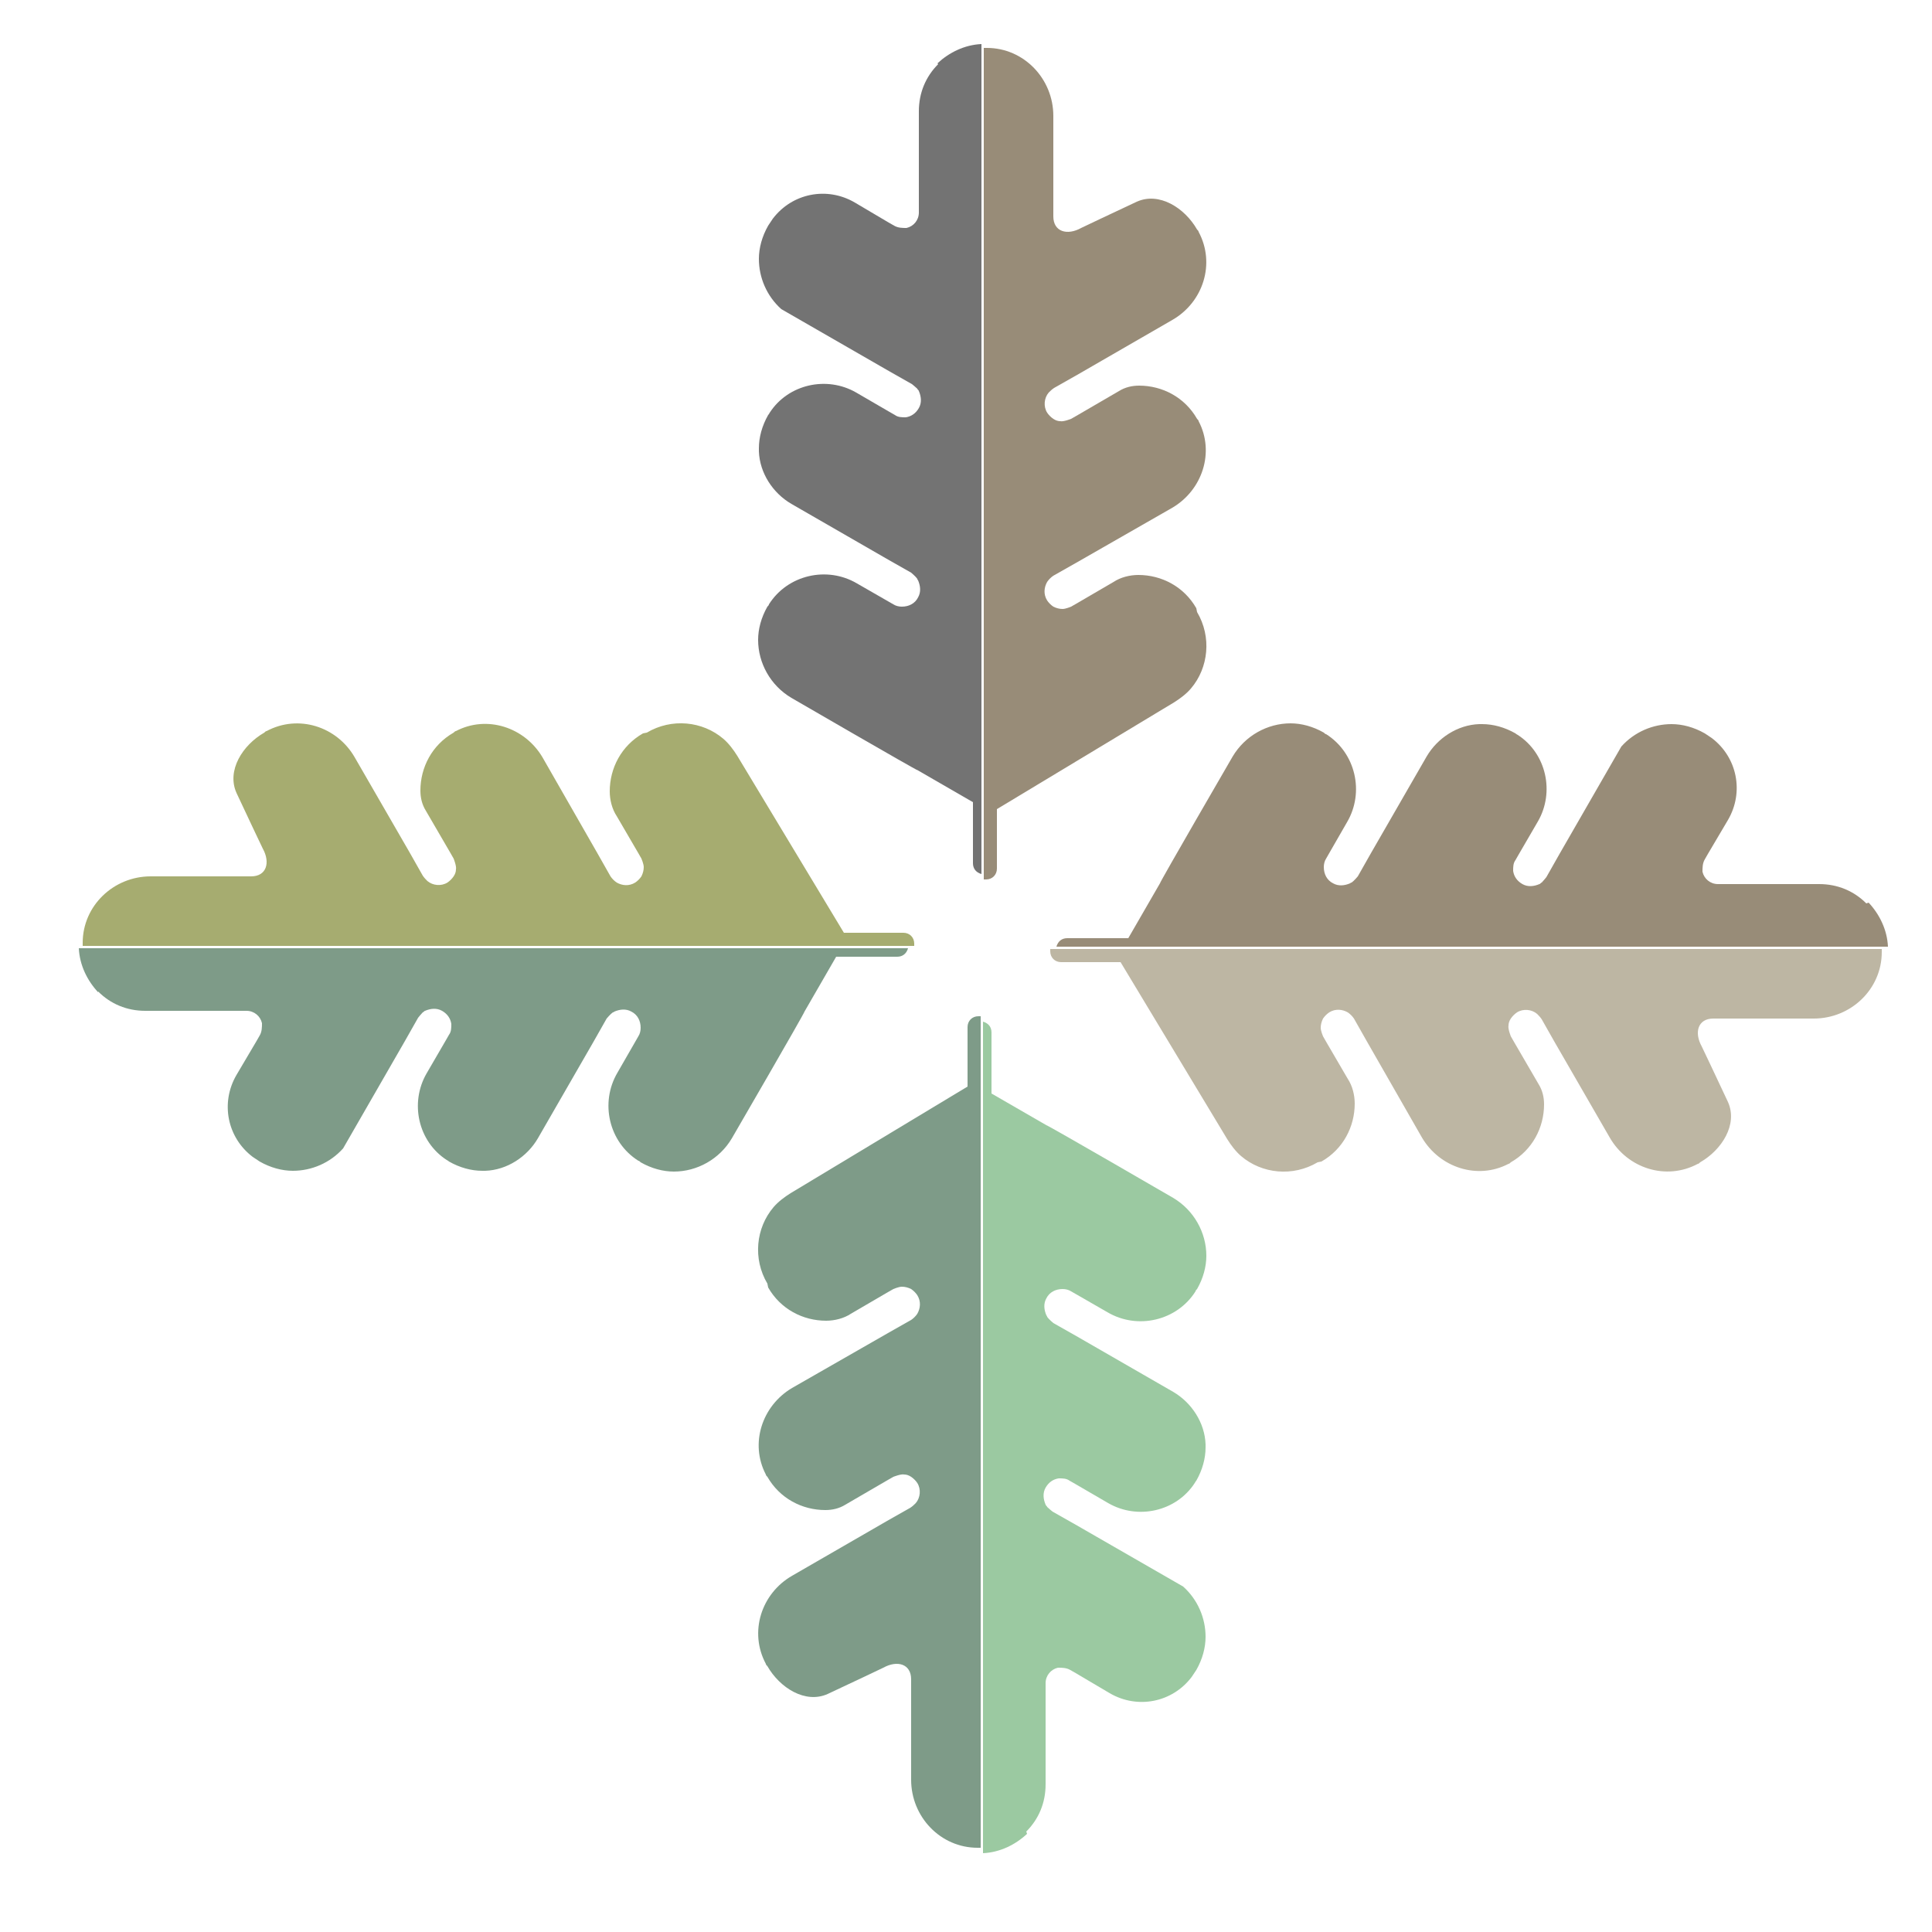
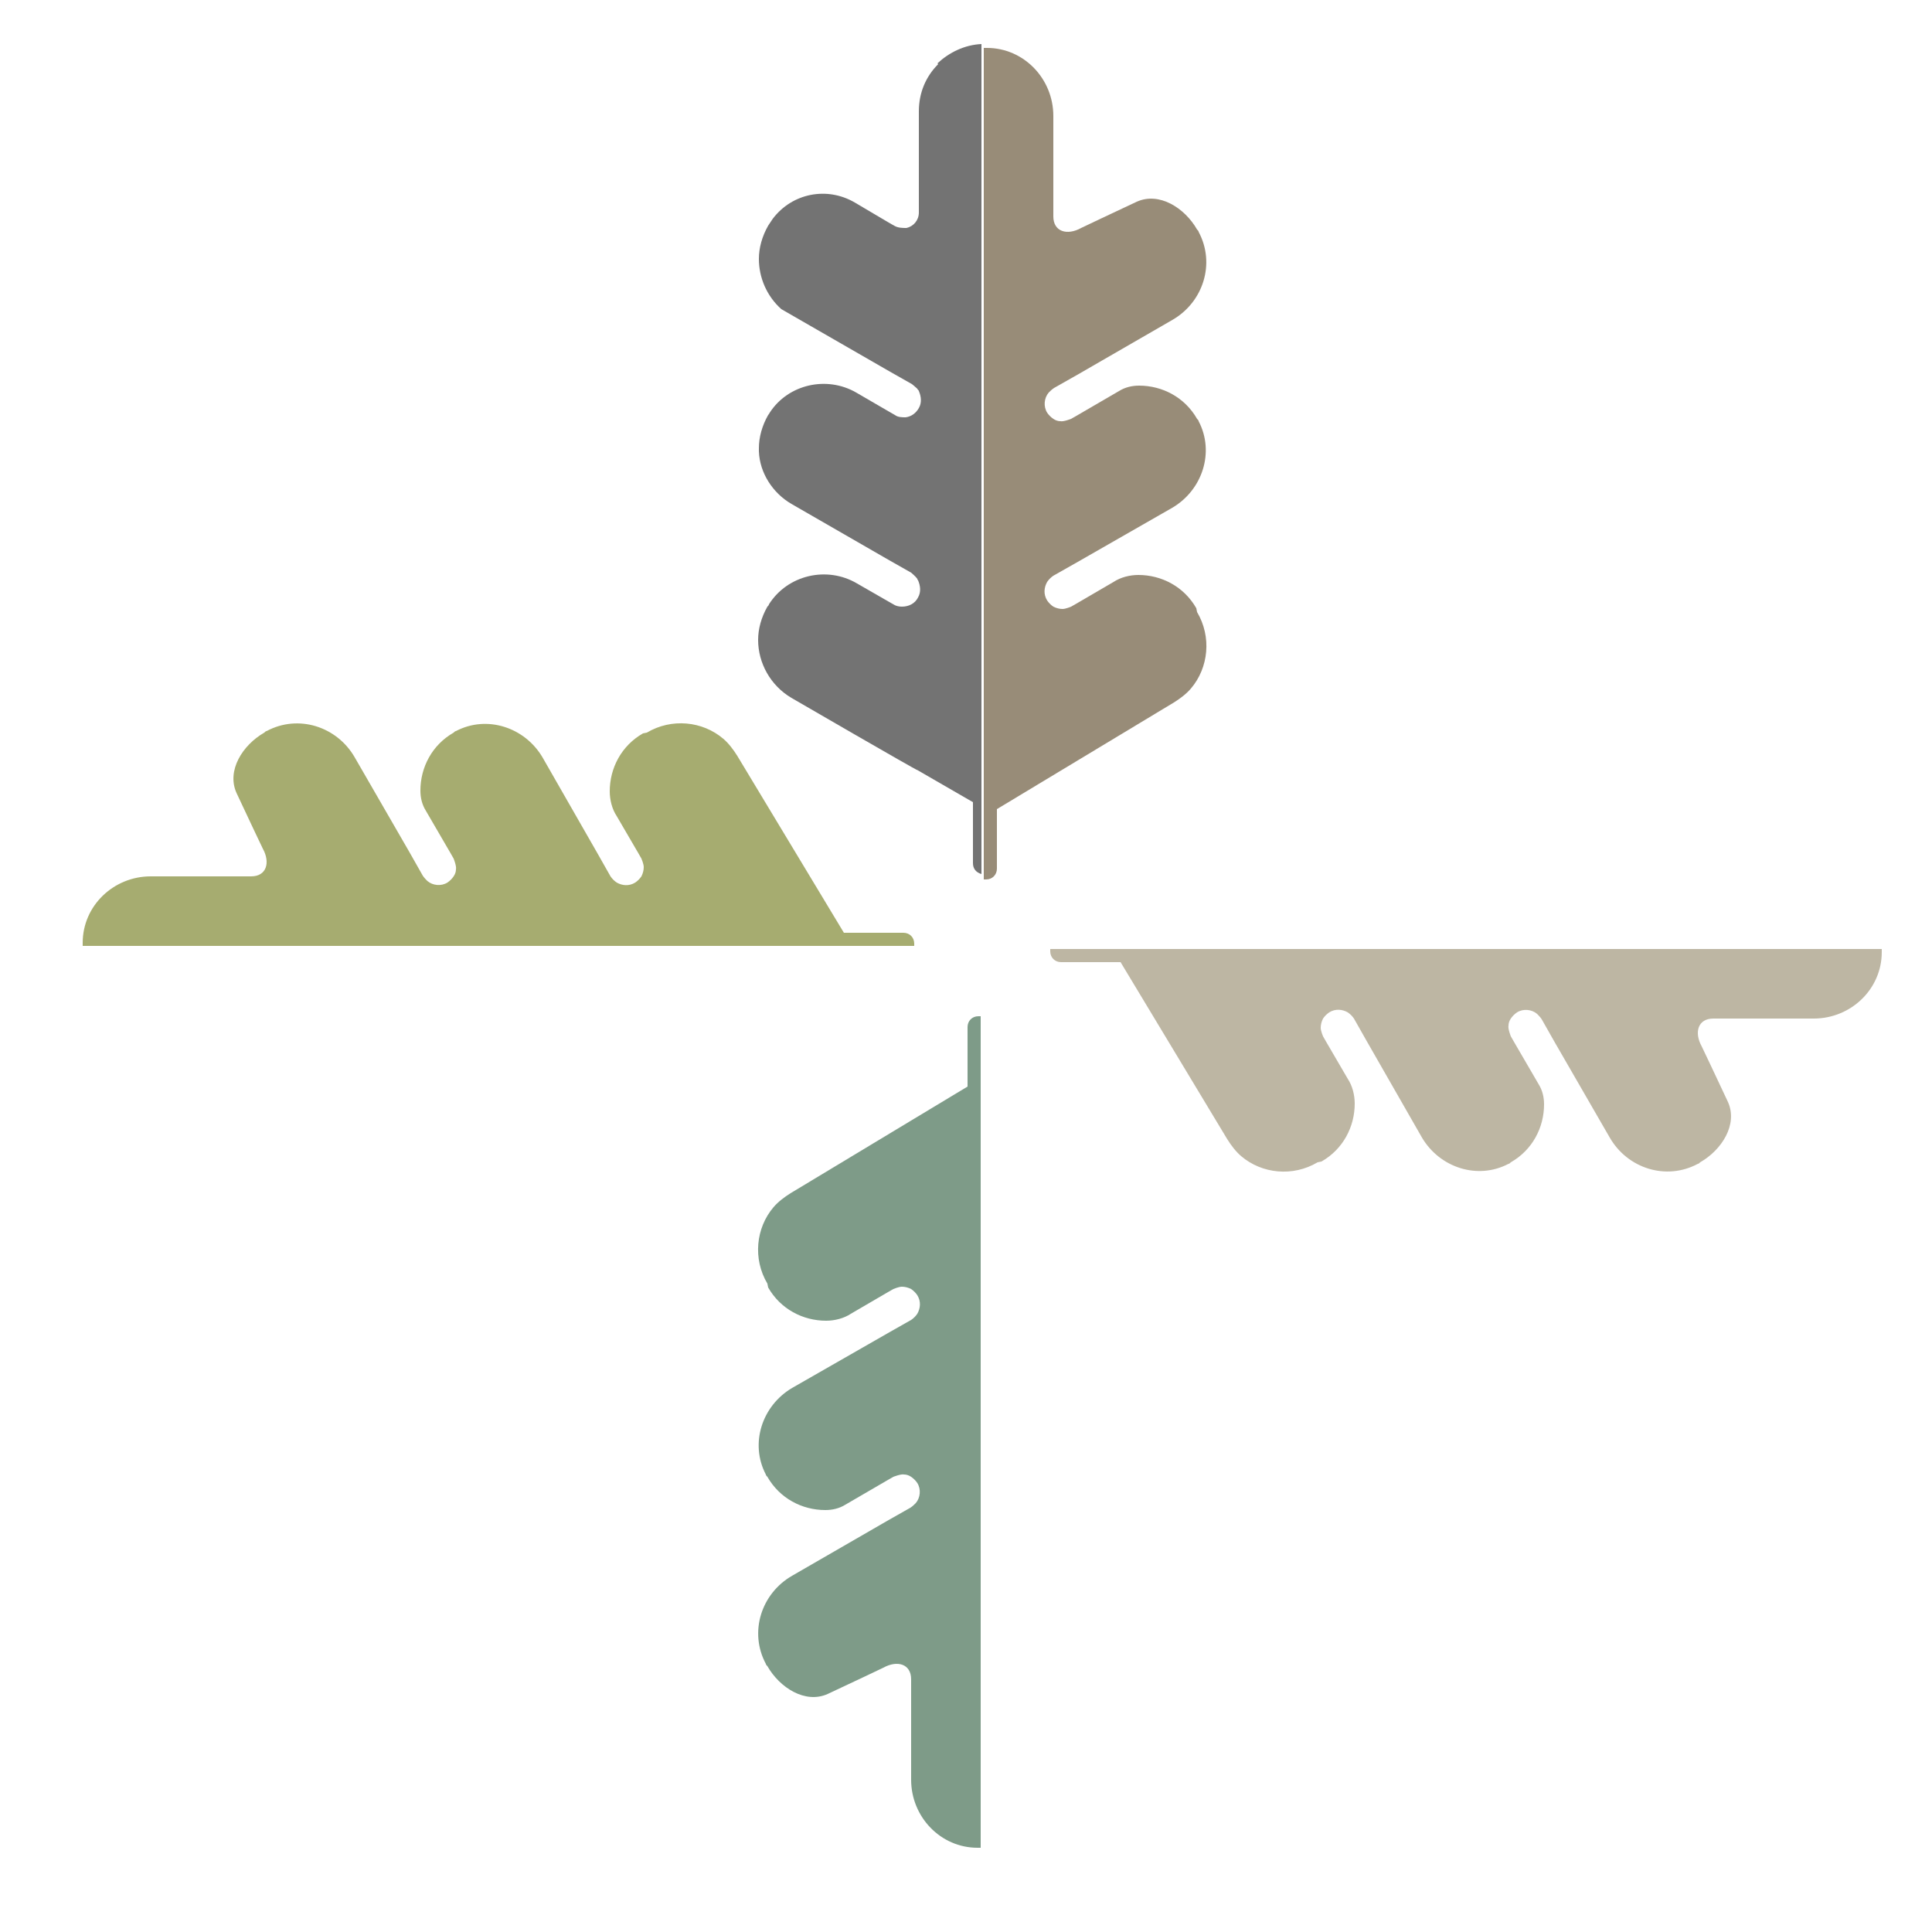
<svg xmlns="http://www.w3.org/2000/svg" id="Layer_1" data-name="Layer 1" viewBox="0 0 25 25">
  <defs>
    <style> .cls-1 { fill: #a6ac70; } .cls-2 { fill: #988c78; } .cls-3 { fill: #9bc9a1; } .cls-4 { fill: #737373; } .cls-5 { fill: #bdb6a3; } .cls-6 { fill: #7e9b88; } </style>
  </defs>
  <path class="cls-4" d="M12.14.83c-.16.16-.25.37-.25.61v1.07s0,.13,0,.24c0,.1-.07.18-.16.2-.05,0-.11,0-.16-.03l-.07-.04-.44-.26c-.36-.21-.81-.12-1.06.21-.02.03-.04.06-.06.09-.08.14-.12.29-.12.43,0,.24.1.48.29.65l1.39.8.3.17s.05.04.07.06c0,.01.02.02.02.03.03.07.04.15,0,.22,0,0,0,0,0,0-.04.07-.1.11-.17.12-.05,0-.1,0-.14-.03l-.07-.04-.43-.25c-.38-.22-.88-.11-1.12.26,0,0-.01.02-.02.03-.08.14-.12.29-.12.43,0,.01,0,.03,0,.04.01.28.18.54.42.68l1.25.72.3.17s.06.05.08.08c0,0,0,.01.01.02.03.07.04.15,0,.22,0,0,0,0,0,0-.04.08-.12.12-.21.12-.04,0-.08-.01-.11-.03l-.07-.04-.4-.23c-.39-.23-.9-.11-1.14.27,0,.01-.01.02-.02.03-.08.14-.12.29-.12.43,0,.3.16.59.43.75,0,0,1.62.94,1.64.94l.71.41s0,.01,0,.02v.77c0,.07.04.12.11.14V.57c-.22.01-.42.11-.57.25Z" />
  <path class="cls-2" d="M15.48,7.87c-.16-.28-.45-.43-.75-.43-.11,0-.23.03-.32.09l-.48.28-.07.04s-.07.03-.11.03c-.04,0-.08-.01-.12-.03-.03-.02-.06-.05-.08-.08-.05-.08-.04-.17,0-.24.02-.03.05-.06.08-.08,0,0,0,0,0,0l.3-.17,1.24-.71c.39-.23.55-.72.34-1.12,0-.01-.01-.02-.02-.03-.16-.28-.45-.43-.75-.43-.09,0-.18.02-.26.07l-.55.32-.07.04s-.1.04-.14.03c-.03,0-.06-.01-.09-.03-.03-.02-.06-.05-.08-.08-.05-.08-.04-.19.02-.26.02-.02.04-.04.07-.06,0,0,0,0,0,0l.3-.17,1.23-.71c.4-.23.56-.73.34-1.14,0-.01-.01-.02-.02-.03-.16-.28-.49-.49-.78-.36-.28.13-.72.34-.72.34-.18.1-.36.05-.36-.15v-1.3c0-.48-.38-.88-.86-.88-.01,0-.03,0-.04,0v10.76s.02,0,.03,0c.08,0,.14-.06.14-.14v-.77s0,0,0,0l2.29-1.38c.08-.05.16-.11.22-.18.23-.27.27-.67.08-.99Z" />
-   <path class="cls-2" d="M24.15,11.69c-.16-.16-.37-.25-.61-.25h-1.07s-.13,0-.24,0c-.1,0-.18-.07-.2-.16,0-.05,0-.11.03-.16l.04-.07.26-.44c.21-.36.12-.81-.21-1.06-.03-.02-.06-.04-.09-.06-.14-.08-.29-.12-.43-.12-.24,0-.48.1-.65.29l-.8,1.39-.17.3s-.04.05-.06.07c-.01,0-.02.02-.03.02-.07.03-.15.04-.22,0,0,0,0,0,0,0-.07-.04-.11-.1-.12-.17,0-.05,0-.1.03-.14l.04-.07.25-.43c.22-.38.11-.88-.26-1.12,0,0-.02-.01-.03-.02-.14-.08-.29-.12-.43-.12-.01,0-.03,0-.04,0-.28.01-.54.18-.68.42l-.72,1.25-.17.3s-.05.06-.08.08c0,0-.01,0-.02.01-.07.03-.15.04-.22,0,0,0,0,0,0,0-.08-.04-.12-.12-.12-.21,0-.04.01-.08.03-.11l.04-.07.23-.4c.23-.39.11-.9-.27-1.14-.01,0-.02-.01-.03-.02-.14-.08-.29-.12-.43-.12-.3,0-.59.16-.75.43,0,0-.94,1.62-.94,1.64l-.41.71s-.01,0-.02,0h-.77c-.07,0-.12.04-.14.11h10.76c-.01-.22-.11-.42-.25-.57Z" />
  <path class="cls-5" d="M17.1,15.03c.28-.16.43-.45.43-.75,0-.11-.03-.23-.09-.32l-.28-.48-.04-.07s-.03-.07-.03-.11c0-.04.01-.08.03-.12.02-.03.05-.06.08-.08.08-.05.17-.04.24,0,.03.02.06.05.08.08,0,0,0,0,0,0l.17.3.71,1.24c.23.39.72.55,1.12.34.01,0,.02-.01.03-.02.28-.16.43-.45.43-.75,0-.09-.02-.18-.07-.26l-.32-.55-.04-.07s-.04-.1-.03-.14c0-.03.01-.06.03-.09.02-.03.05-.06.08-.08.08-.05.19-.04.26.02.02.02.04.04.06.07,0,0,0,0,0,0l.17.3.71,1.23c.23.4.73.56,1.14.34.01,0,.02-.01.03-.02.28-.16.49-.49.36-.78-.13-.28-.34-.72-.34-.72-.1-.18-.05-.36.15-.36h1.3c.48,0,.88-.38.88-.86,0-.01,0-.03,0-.04h-10.76s0,.02,0,.03c0,.08.06.14.14.14h.77s0,0,0,0l1.38,2.29c.05.08.11.16.18.22.27.23.67.27.99.08Z" />
-   <path class="cls-3" d="M13.28,23.7c.16-.16.25-.37.25-.61v-1.07s0-.13,0-.24c0-.1.07-.18.16-.2.05,0,.11,0,.16.03l.07.04.44.26c.36.21.81.12,1.06-.21.02-.03.04-.06.06-.09.08-.14.12-.29.12-.43,0-.24-.1-.48-.29-.65l-1.39-.8-.3-.17s-.05-.04-.07-.06c0-.01-.02-.02-.02-.03-.03-.07-.04-.15,0-.22,0,0,0,0,0,0,.04-.07.1-.11.17-.12.05,0,.1,0,.14.03l.07.04.43.25c.38.22.88.11,1.12-.26,0,0,.01-.02.02-.03.08-.14.12-.29.12-.43,0-.01,0-.03,0-.04-.01-.28-.18-.54-.42-.68l-1.25-.72-.3-.17s-.06-.05-.08-.08c0,0,0-.01-.01-.02-.03-.07-.04-.15,0-.22,0,0,0,0,0,0,.04-.08.12-.12.21-.12.04,0,.08.01.11.03l.07.04.4.23c.39.23.9.11,1.14-.27,0-.01.01-.02.02-.03.08-.14.12-.29.12-.43,0-.3-.16-.59-.43-.75,0,0-1.62-.94-1.64-.94l-.71-.41s0-.01,0-.02v-.77c0-.07-.04-.12-.11-.14v10.76c.22-.01.42-.11.57-.25Z" />
  <path class="cls-6" d="M9.94,16.66c.16.28.45.43.75.43.11,0,.23-.03.32-.09l.48-.28.07-.04s.07-.03.11-.03c.04,0,.08.01.12.03.03.02.06.05.08.08.05.08.04.17,0,.24-.02.03-.05.06-.08.08,0,0,0,0,0,0l-.3.17-1.24.71c-.39.23-.55.72-.34,1.12,0,.01.01.02.02.03.16.28.45.43.75.43.09,0,.18-.02.26-.07l.55-.32.07-.04s.1-.04.14-.03c.03,0,.06.01.09.03.03.02.06.05.08.08.05.08.04.19-.02.26-.02.02-.04.04-.07.06,0,0,0,0,0,0l-.3.17-1.23.71c-.4.23-.56.73-.34,1.14,0,.01.01.02.02.03.16.28.49.49.78.36.28-.13.72-.34.72-.34.18-.1.36-.05.36.15v1.3c0,.48.38.88.86.88.01,0,.03,0,.04,0v-10.76s-.02,0-.03,0c-.08,0-.14.06-.14.14v.77s0,0,0,0l-2.29,1.38c-.08.05-.16.11-.22.18-.23.27-.27.67-.08.99Z" />
-   <path class="cls-6" d="M1.27,12.83c.16.16.37.25.61.25h1.07s.13,0,.24,0c.1,0,.18.07.2.16,0,.05,0,.11-.03.16l-.04.07-.26.44c-.21.36-.12.81.21,1.06.03.02.06.04.09.06.14.08.29.12.43.12.24,0,.48-.1.65-.29l.8-1.39.17-.3s.04-.05.06-.07c.01,0,.02-.02.03-.02.07-.03.15-.04.22,0,0,0,0,0,0,0,.07.04.11.1.12.17,0,.05,0,.1-.03.14l-.04.07-.25.43c-.22.38-.11.88.26,1.12,0,0,.02.01.03.02.14.08.29.12.43.12.01,0,.03,0,.04,0,.28-.01.54-.18.68-.42l.72-1.25.17-.3s.05-.06.08-.08c0,0,.01,0,.02-.01.07-.03.15-.04.22,0,0,0,0,0,0,0,.08.04.12.12.12.21,0,.04-.01.08-.03.11l-.04.07-.23.4c-.23.39-.11.9.27,1.14.01,0,.02.01.03.02.14.08.29.12.43.12.3,0,.59-.16.75-.43,0,0,.94-1.62.94-1.64l.41-.71s.01,0,.02,0h.77c.07,0,.12-.04.14-.11H1.02c.01.22.11.42.25.57Z" />
  <path class="cls-1" d="M8.32,9.49c-.28.16-.43.45-.43.75,0,.11.03.23.09.32l.28.48.04.07s.03.07.03.11c0,.04-.01.08-.03.12-.02.03-.05.06-.08.08-.08.05-.17.04-.24,0-.03-.02-.06-.05-.08-.08,0,0,0,0,0,0l-.17-.3-.71-1.24c-.23-.39-.72-.55-1.12-.34-.01,0-.02.01-.03.02-.28.16-.43.45-.43.75,0,.09.02.18.07.26l.32.55.04.07s.04.1.03.14c0,.03-.01.06-.03.09-.02.03-.05.06-.08.08-.08.05-.19.04-.26-.02-.02-.02-.04-.04-.06-.07,0,0,0,0,0,0l-.17-.3-.71-1.23c-.23-.4-.73-.56-1.14-.34-.01,0-.02.01-.03.02-.28.16-.49.49-.36.78.13.28.34.72.34.72.1.18.05.36-.15.36h-1.3c-.48,0-.88.38-.88.86,0,.01,0,.03,0,.04h10.76s0-.02,0-.03c0-.08-.06-.14-.14-.14h-.77s0,0,0,0l-1.38-2.29c-.05-.08-.11-.16-.18-.22-.27-.23-.67-.27-.99-.08Z" />
</svg>